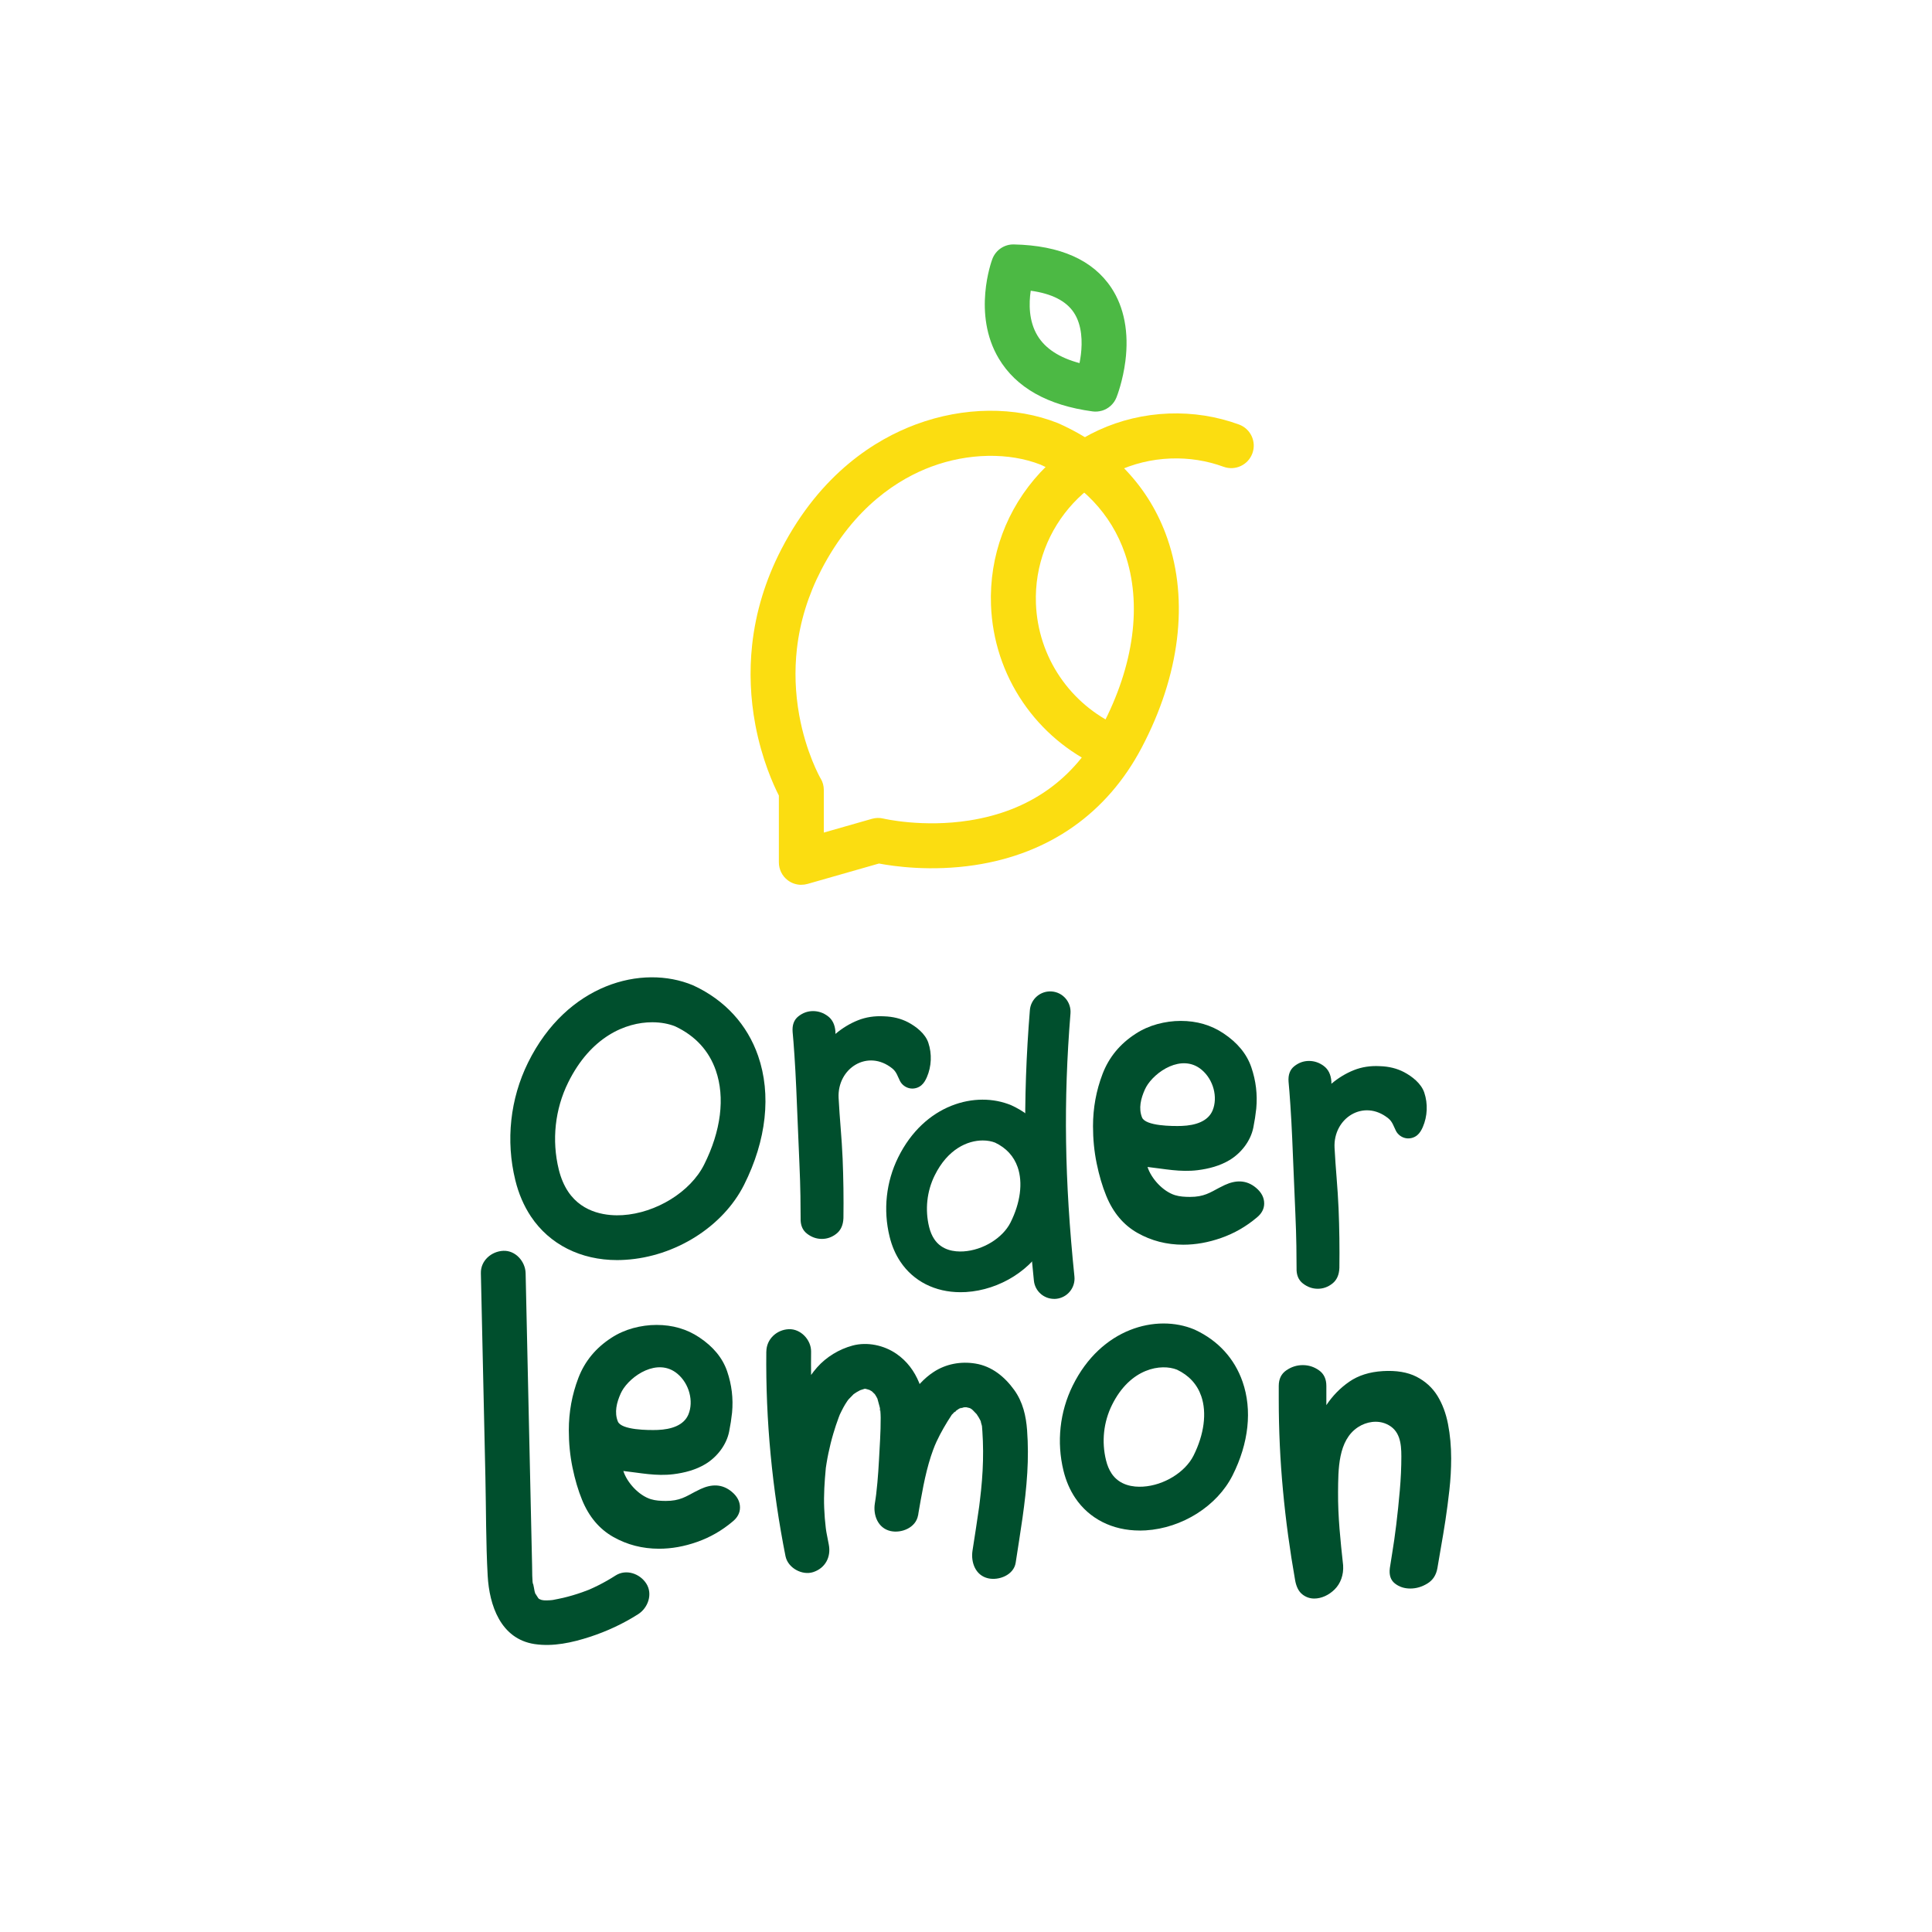
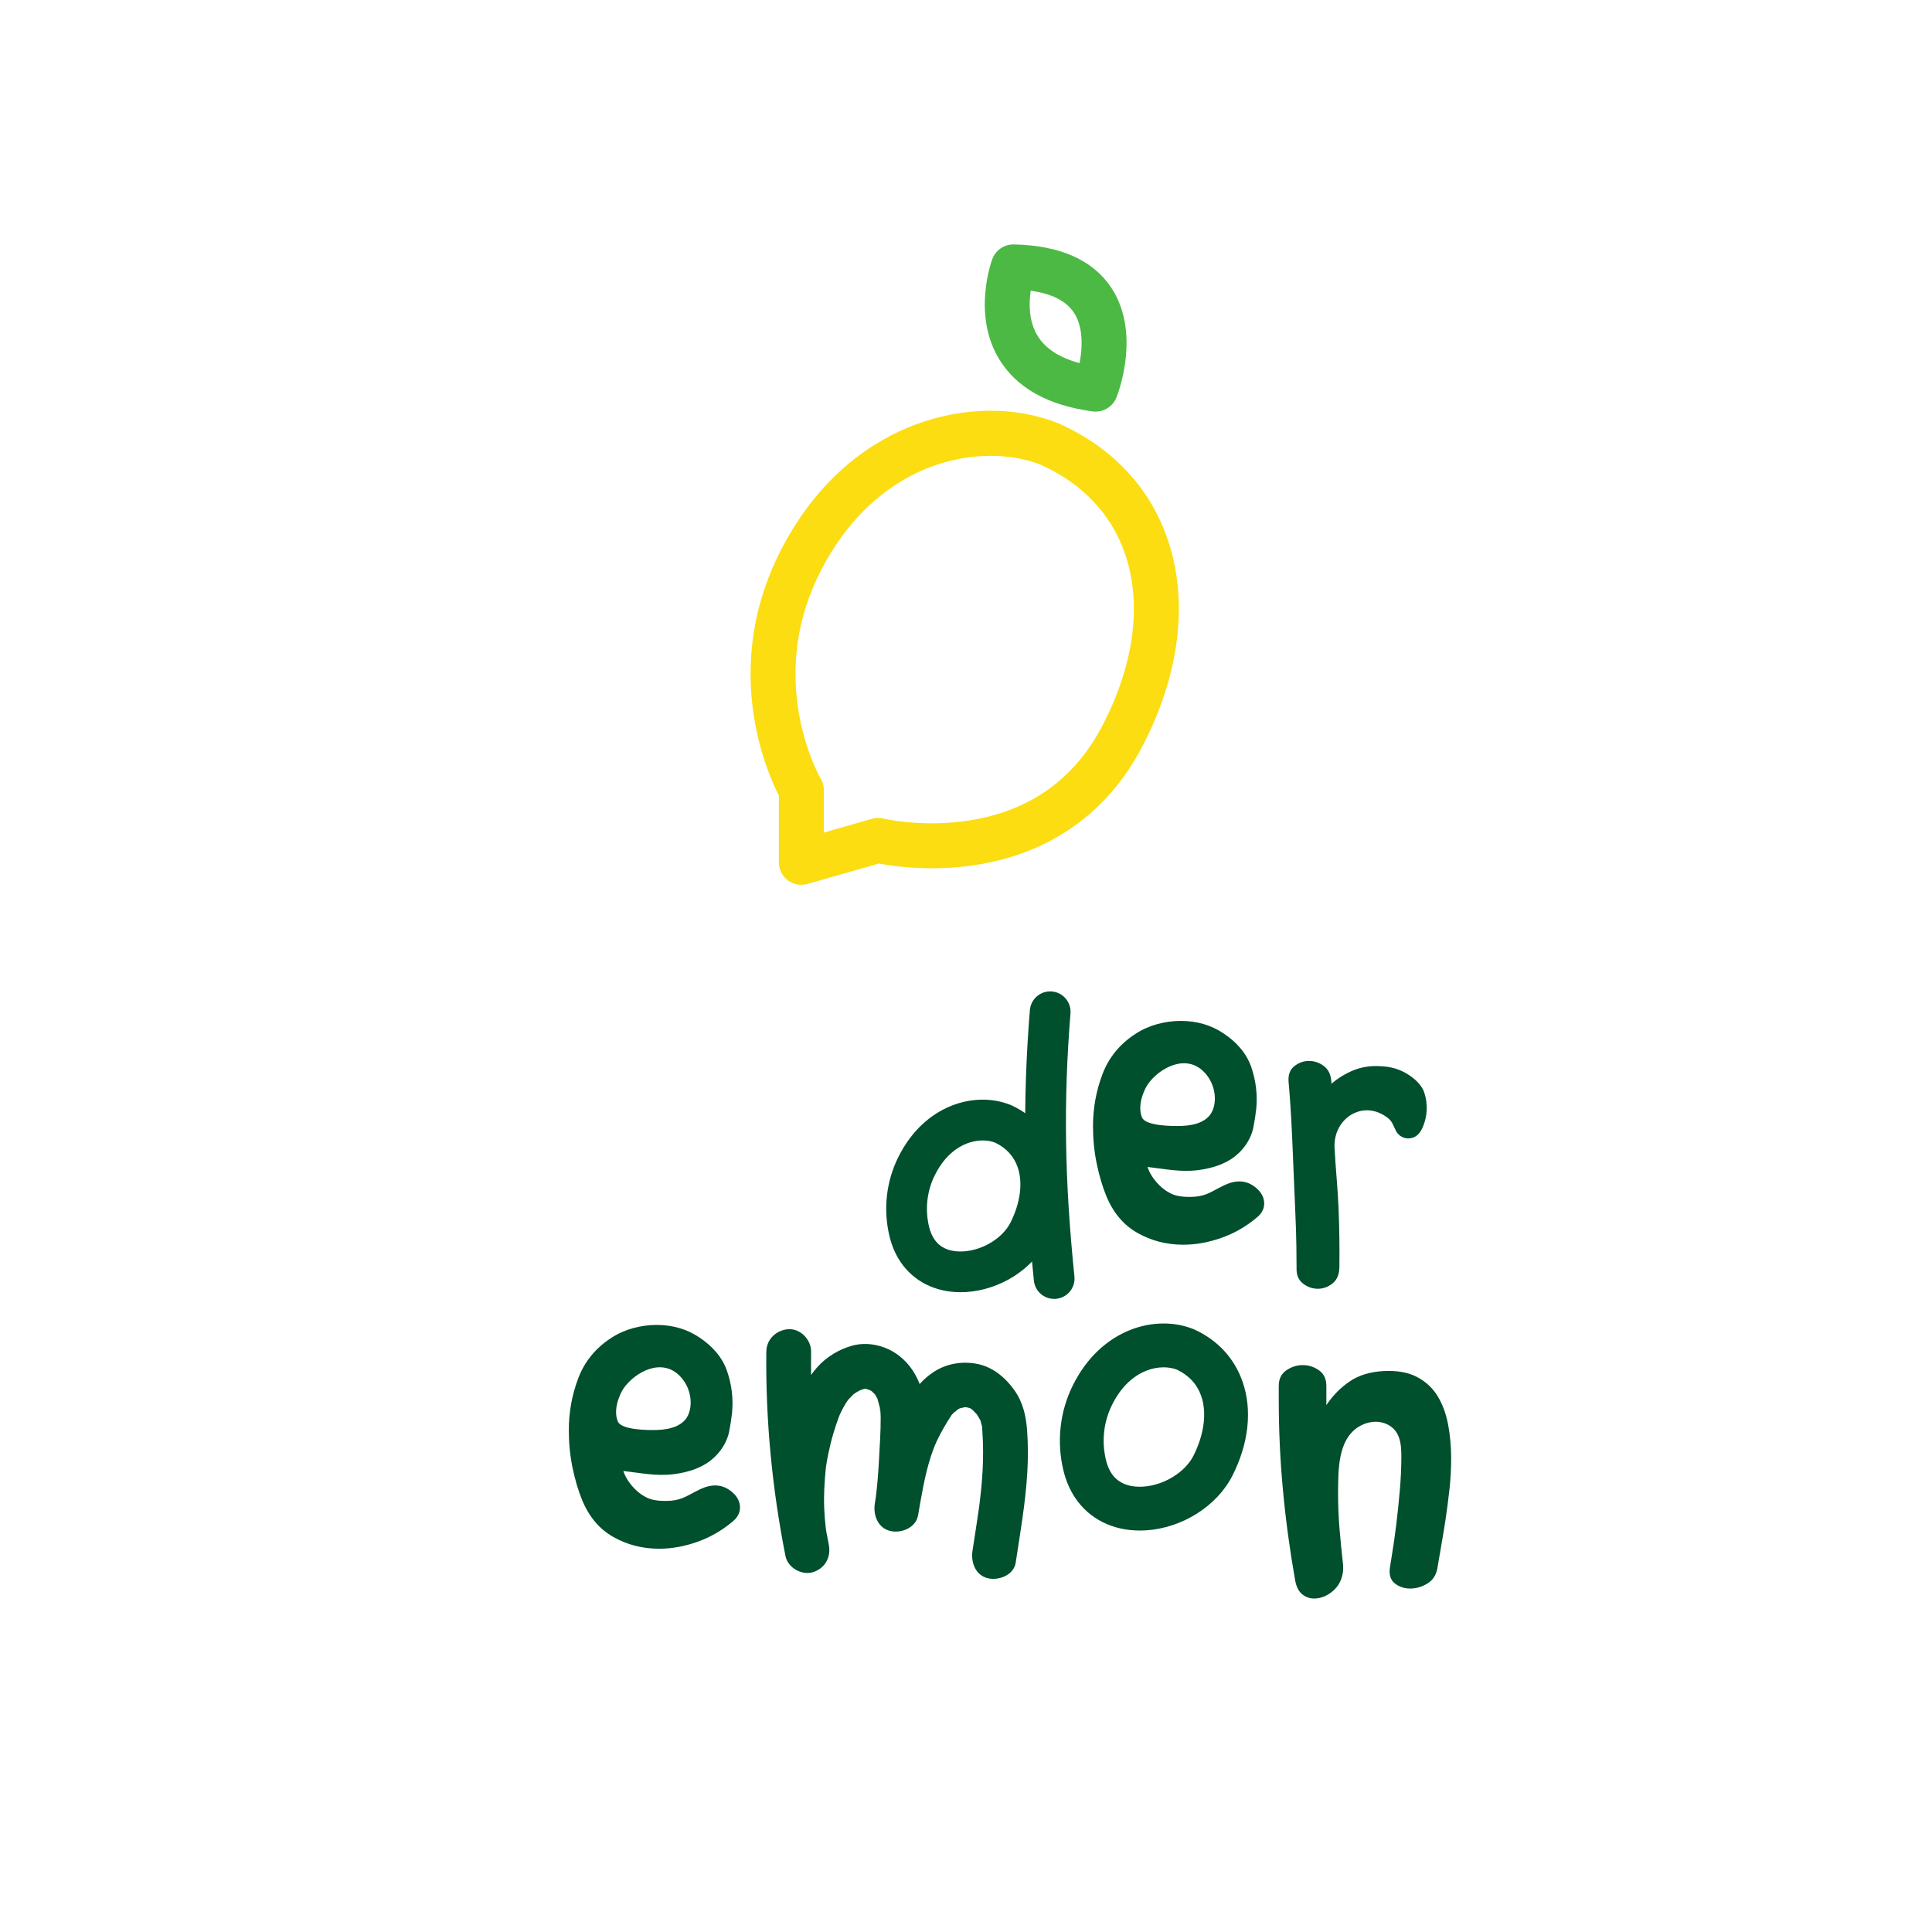
<svg xmlns="http://www.w3.org/2000/svg" id="Layer_4" data-name="Layer 4" viewBox="0 0 500 500">
  <defs>
    <style>
      .cls-1 {
        fill: #004f2d;
      }

      .cls-2 {
        fill: #fbdd11;
      }

      .cls-3 {
        fill: #4cb944;
      }
    </style>
  </defs>
  <g>
    <path class="cls-3" d="M285.14,106.29c-.76,.22-1.57,.29-2.39,.18-11.61-1.56-19.77-6.15-24.26-13.67-6.89-11.52-1.89-25.2-1.67-25.77,.87-2.31,3.1-3.83,5.58-3.77,11.98,.26,20.46,4.04,25.22,11.23,3.32,5.01,4.57,11.57,3.63,18.96-.66,5.16-2.14,8.99-2.31,9.41-.68,1.71-2.1,2.95-3.79,3.44Zm-18.39-31.05c-.48,3.25-.55,7.83,1.76,11.64,2.01,3.32,5.66,5.7,10.87,7.09,.14-.7,.26-1.47,.36-2.26,.37-3.13,.35-7.54-1.84-10.83-2-3.01-5.74-4.9-11.14-5.64Z" />
-     <path class="cls-2" d="M286.82,198.89c-.81,0-1.63-.17-2.42-.53-7.94-3.63-14.74-9.37-19.66-16.59-5.07-7.43-7.93-16.12-8.27-25.15-.48-12.77,4.05-24.96,12.74-34.33,8.69-9.37,20.51-14.79,33.28-15.27,6.23-.23,12.34,.72,18.15,2.84,3.02,1.1,4.58,4.44,3.48,7.46-1.1,3.02-4.44,4.58-7.46,3.48-4.39-1.6-9.01-2.32-13.73-2.14-19.95,.75-35.58,17.59-34.83,37.54,.26,6.83,2.42,13.41,6.25,19.03,3.73,5.47,8.88,9.82,14.89,12.57,2.92,1.34,4.21,4.79,2.87,7.71-.98,2.14-3.09,3.4-5.29,3.4Z" />
    <path class="cls-2" d="M207.38,228.99c-1.25,0-2.48-.4-3.5-1.17-1.46-1.1-2.31-2.82-2.31-4.65v-17.28c-1.43-2.81-4.4-9.36-6.08-18.27-1.3-6.91-1.58-13.88-.84-20.71,.93-8.55,3.48-16.88,7.57-24.78,10.26-19.81,24.59-28.49,34.8-32.29,12.35-4.59,25.72-4.72,36.68-.37,.07,.03,.15,.06,.22,.09,13.82,6.15,23.57,16.46,28.2,29.83,5.59,16.14,3.22,35.37-6.67,54.13-8.94,16.95-23.87,27.45-43.17,30.37-11.38,1.72-21.08,.3-24.8-.41l-18.49,5.28c-.53,.15-1.06,.22-1.6,.22Zm5.01-27.51c.54,.9,.81,1.9,.81,2.96v11.03l12.46-3.56c.97-.28,2-.3,2.98-.06,.09,.02,10.19,2.39,22.26,.48,15.54-2.45,27.06-10.61,34.24-24.24,8.38-15.88,10.5-31.83,5.97-44.89-3.53-10.21-11.08-18.14-21.82-22.95-8.19-3.21-18.73-3.02-28.23,.51-8.29,3.08-19.97,10.22-28.52,26.73-3.38,6.53-5.5,13.39-6.3,20.41-.64,5.64-.44,11.41,.59,17.14,1.76,9.75,5.39,16.17,5.55,16.45Z" />
  </g>
  <g>
-     <path class="cls-1" d="M228.75,263.02c2.35,.07,4.44,.59,6.27,1.55,2.12,1.12,4.45,2.96,5.23,5.29,.97,2.88,.83,6.13-.38,8.92-.34,.78-.77,1.54-1.42,2.09-.82,.7-1.98,1-3.04,.78s-2.01-.93-2.5-1.9c-.59-1.17-.89-2.36-1.98-3.23-6.38-5.13-14.29-.05-13.9,7.63,.26,5.2,.83,10.46,1.04,15.7,.21,5.08,.28,10.21,.21,15.39-.07,1.8-.67,3.14-1.81,4.04-1.14,.9-2.4,1.35-3.78,1.35s-2.66-.45-3.83-1.35c-1.17-.9-1.73-2.24-1.66-4.04,0-1.31-.02-3.21-.05-5.7-.04-2.49-.12-5.27-.26-8.34-.14-3.07-.28-6.32-.41-9.74-.14-3.42-.28-6.68-.41-9.79-.14-3.11-.29-5.96-.47-8.55-.17-2.59-.33-4.61-.47-6.06-.14-1.8,.36-3.14,1.5-4.04,1.14-.9,2.4-1.35,3.78-1.35s2.66,.43,3.83,1.3c1.17,.87,1.83,2.19,1.97,3.99v.62c1.8-1.52,3.73-2.69,5.8-3.52,2.07-.83,4.32-1.17,6.74-1.04Z" />
    <path class="cls-1" d="M357.1,275.92c2.35,.07,4.44,.59,6.27,1.55,2.12,1.12,4.45,2.96,5.23,5.29,.97,2.88,.83,6.13-.38,8.92-.34,.78-.77,1.54-1.42,2.09-.82,.7-1.98,1-3.04,.78-1.06-.21-2.01-.93-2.5-1.9-.59-1.17-.89-2.36-1.98-3.23-6.38-5.13-14.29-.05-13.9,7.63,.26,5.2,.83,10.46,1.04,15.7,.21,5.08,.28,10.21,.21,15.39-.07,1.8-.67,3.14-1.81,4.04-1.14,.9-2.4,1.35-3.78,1.35s-2.66-.45-3.83-1.35c-1.17-.9-1.73-2.24-1.66-4.04,0-1.31-.02-3.21-.05-5.7-.04-2.49-.12-5.27-.26-8.34-.14-3.07-.28-6.32-.41-9.74-.14-3.42-.28-6.68-.41-9.79-.14-3.11-.29-5.96-.47-8.55-.17-2.59-.33-4.61-.47-6.06-.14-1.8,.36-3.14,1.5-4.04,1.14-.9,2.4-1.35,3.78-1.35s2.66,.43,3.83,1.3c1.17,.87,1.83,2.19,1.97,3.99v.62c1.8-1.52,3.73-2.69,5.8-3.52,2.07-.83,4.32-1.17,6.74-1.04Z" />
    <path class="cls-1" d="M179.98,386.02c.41-.22,.85-.44,1.33-.66,2.78-1.28,5.56-1.41,8.11,.74,1.39,1.17,2.09,2.52,2.09,4.04,0,1.38-.63,2.59-1.9,3.63-2.79,2.35-5.86,4.11-9.2,5.28-3.34,1.18-6.62,1.76-9.84,1.76-4.32,0-8.27-1.02-11.87-3.06-3.6-2.04-6.28-5.23-8.06-9.58-1.02-2.49-1.84-5.28-2.48-8.39-.64-3.11-.95-6.32-.95-9.64,0-4.7,.82-9.2,2.47-13.52,1.65-4.32,4.51-7.79,8.57-10.41,1.69-1.1,3.55-1.93,5.58-2.49,2.03-.55,4.06-.83,6.09-.83,4.15,0,7.83,1.07,11.04,3.21,3.64,2.42,6.05,5.35,7.23,8.81,1.18,3.46,1.61,7.01,1.27,10.67-.17,1.59-.42,3.23-.76,4.92-.69,3.45-3.13,6.58-6.12,8.39-2.5,1.51-5.39,2.27-8.28,2.63-4.51,.56-8.58-.34-12.98-.83,.96,3,3.98,6.31,7.09,7.29,1.25,.39,2.57,.45,3.88,.46,3.64,.01,5.23-1.13,7.66-2.41Zm-19.05-25.96c-.11,.19-.2,.38-.29,.57-1.05,2.32-1.69,4.9-.74,7.25,.9,2.22,7.86,2.28,10.3,2.19,3.52-.14,6.79-1.17,7.97-4.04,1.38-3.36,.23-7.92-2.85-10.5-5.11-4.28-12.16,.5-14.4,4.53Z" />
    <path class="cls-1" d="M315.64,307.34c.41-.22,.85-.44,1.33-.66,2.78-1.28,5.56-1.41,8.11,.74,1.39,1.17,2.09,2.52,2.09,4.04,0,1.38-.63,2.59-1.9,3.63-2.79,2.35-5.86,4.11-9.2,5.28-3.34,1.18-6.62,1.76-9.84,1.76-4.32,0-8.27-1.02-11.87-3.06-3.6-2.04-6.28-5.23-8.06-9.58-1.02-2.49-1.84-5.28-2.48-8.39-.64-3.11-.95-6.32-.95-9.64,0-4.7,.82-9.2,2.47-13.52,1.65-4.32,4.51-7.79,8.57-10.41,1.69-1.1,3.55-1.93,5.58-2.49,2.03-.55,4.06-.83,6.09-.83,4.15,0,7.83,1.07,11.04,3.21,3.64,2.42,6.05,5.35,7.23,8.81,1.18,3.46,1.61,7.01,1.27,10.67-.17,1.59-.42,3.23-.76,4.92-.69,3.45-3.13,6.58-6.12,8.39-2.5,1.51-5.39,2.27-8.28,2.63-4.51,.56-8.58-.34-12.98-.83,.96,3,3.98,6.31,7.09,7.29,1.25,.39,2.57,.45,3.88,.46,3.64,.01,5.23-1.13,7.66-2.41Zm-19.05-25.96c-.11,.19-.2,.38-.29,.57-1.05,2.32-1.69,4.9-.74,7.25,.9,2.22,7.86,2.28,10.3,2.19,3.52-.14,6.79-1.17,7.97-4.04,1.38-3.36,.23-7.92-2.85-10.5-5.11-4.28-12.16,.5-14.4,4.53Z" />
    <path class="cls-1" d="M357.84,354.84c3.53-.21,6.44,.28,8.74,1.45,2.3,1.18,4.1,2.82,5.41,4.92,1.3,2.11,2.22,4.56,2.76,7.36,.54,2.8,.81,5.75,.81,8.86,0,2.69-.15,5.42-.46,8.19-.31,2.76-.65,5.39-1.03,7.87-.38,2.49-.77,4.8-1.15,6.94-.38,2.14-.69,3.94-.92,5.39-.31,1.8-1.17,3.13-2.59,3.99-1.42,.87-2.89,1.3-4.43,1.3s-2.86-.43-3.97-1.3c-1.11-.86-1.55-2.19-1.32-3.99,.08-.62,.29-1.95,.63-3.99,.34-2.04,.69-4.46,1.03-7.25,.34-2.8,.65-5.75,.92-8.86,.27-3.11,.4-6.04,.4-8.81,0-3.47-.4-6.84-3.86-8.38-2.35-1.05-5.16-.61-7.33,.8-5.24,3.41-5.14,11-5.19,16.8-.05,6.48,.62,12.58,1.31,18.97,.08,1.24-.08,2.4-.46,3.47-.38,1.07-.96,1.99-1.72,2.75-.77,.76-1.61,1.35-2.53,1.76-.92,.41-1.84,.62-2.76,.62-1.15,0-2.18-.36-3.1-1.09-.92-.73-1.53-1.92-1.84-3.57-1.38-7.81-2.44-15.59-3.16-23.37-.73-7.77-1.09-15.63-1.09-23.57v-3.42c0-1.8,.65-3.14,1.96-4.04,1.3-.9,2.72-1.35,4.26-1.35s2.93,.45,4.2,1.35c1.27,.9,1.9,2.25,1.9,4.04v4.97c1.61-2.42,3.58-4.44,5.92-6.06,2.34-1.62,5.23-2.54,8.68-2.75Z" />
    <g>
      <path class="cls-1" d="M248.56,334.42c-6.55,0-12.16-2.83-15.54-7.89h0c-1.27-1.89-2.21-4.08-2.8-6.51-1.69-6.89-.9-14.16,2.22-20.48,6.83-13.84,20.16-17.3,29.23-13.52,.07,.03,.14,.06,.2,.09,5.55,2.59,9.51,6.91,11.45,12.51,2.35,6.77,1.5,14.77-2.4,22.52-3.71,7.38-12.12,12.7-20.92,13.24-.48,.03-.96,.04-1.43,.04Zm5.77-39.27c-3.91,0-9.06,2.2-12.44,9.06-2.02,4.1-2.53,8.83-1.44,13.31,.3,1.23,.75,2.29,1.33,3.16h0c1.93,2.9,5.18,3.33,7.57,3.18,5.03-.31,10.14-3.45,12.16-7.46,2.57-5.11,3.25-10.33,1.86-14.33-.99-2.84-2.95-4.98-5.84-6.36-.89-.35-1.98-.56-3.2-.56Z" />
      <path class="cls-1" d="M272.8,336.15c-2.67,0-4.96-2.02-5.23-4.73-2.62-25.66-2.93-46.6-1.04-70,.24-2.9,2.78-5.06,5.68-4.83,2.9,.23,5.06,2.78,4.83,5.68-1.84,22.73-1.54,43.09,1.02,68.08,.3,2.89-1.81,5.48-4.7,5.78-.18,.02-.36,.03-.54,.03Z" />
    </g>
    <path class="cls-1" d="M294.95,396.1c-7.05,0-13.08-3.04-16.71-8.48h0c-1.36-2.04-2.37-4.39-3.01-7-1.81-7.41-.97-15.23,2.39-22.03,7.35-14.88,21.68-18.6,31.43-14.54,.07,.03,.15,.06,.22,.1,5.97,2.78,10.22,7.43,12.31,13.45,2.53,7.28,1.61,15.88-2.59,24.22-3.99,7.93-13.03,13.66-22.5,14.24-.52,.03-1.03,.05-1.54,.05Zm-7.29-14.78c2.08,3.11,5.58,3.58,8.14,3.42,5.41-.33,10.91-3.71,13.08-8.02,2.76-5.5,3.49-11.11,2-15.41-1.06-3.06-3.18-5.36-6.28-6.84-4.02-1.6-12.04-.53-16.82,9.14-2.18,4.41-2.73,9.49-1.54,14.31,.32,1.32,.8,2.46,1.43,3.4h0Z" />
-     <path class="cls-1" d="M159.73,326.11c-9.44,0-17.49-4.04-22.32-11.27h0c-1.82-2.73-3.19-5.9-4.05-9.42-2.51-10.24-1.33-21.05,3.3-30.43,10.05-20.35,29.48-25.5,42.66-20.01,.08,.03,.15,.06,.22,.1,8.08,3.77,13.84,10.06,16.66,18.18,3.46,9.98,2.17,21.83-3.64,33.38-5.44,10.81-17.79,18.61-30.75,19.4-.7,.04-1.4,.07-2.08,.07Zm9.06-61.55c-6.93,0-15.92,3.79-21.74,15.57-3.43,6.94-4.3,14.95-2.44,22.54,.54,2.2,1.36,4.13,2.43,5.73h0c3.88,5.8,10.48,6.3,14.06,6.08,8.7-.54,17.58-6.02,21.11-13.05,4.39-8.73,5.47-17.39,3.05-24.38-1.78-5.13-5.31-8.97-10.5-11.42-1.65-.67-3.7-1.07-5.97-1.07Z" />
-     <path class="cls-1" d="M124.45,329.52c.39,17.57,.78,35.15,1.17,52.72,.19,8.5,.12,17.04,.59,25.53,.42,7.69,3.36,16.37,12.11,17.71,4.81,.73,9.76-.37,14.34-1.86,4.38-1.43,8.62-3.4,12.51-5.88,2.55-1.63,3.82-5.23,2.08-7.93-1.65-2.56-5.19-3.82-7.93-2.08-1.42,.91-2.88,1.75-4.39,2.51-.84,.42-1.68,.82-2.54,1.19,.23-.1,.9-.35-.17,.06-.53,.2-1.05,.4-1.58,.59-1.59,.56-3.21,1.04-4.85,1.43-.9,.21-1.81,.38-2.72,.56-.24,.05-1.11,.09-.05,.02-.53,.04-1.06,.09-1.6,.09-.35,0-.7-.01-1.05-.03,1.15,.07,.08,0-.25-.1-.37-.1-1.14-.62-.3-.09-.18-.11-.62-.29-.71-.45,.4,.66,.63,.51,.24,.11-.89-.89,.31,.78,0,.08-.13-.3-.38-.58-.54-.87l-.19-.37c-.27-.58-.24-.5,.09,.23-.31-.23-.47-1.53-.54-1.86-.08-.36-.14-.72-.22-1.08-.2-.94,.06,.23,.02,.22-.25-.03-.26-4.2-.26-4.6-.37-16.07-.71-32.15-1.07-48.22-.2-9.22-.41-18.43-.61-27.65-.07-3.03-2.62-5.94-5.79-5.79-3.08,.14-5.87,2.55-5.79,5.79h0Z" />
    <path class="cls-1" d="M198.32,349.82c-.2,17.79,1.52,35.58,4.99,53.03,3.72-1.03,7.45-2.05,11.17-3.08-.18-.86-.35-1.72-.5-2.59-.07-.38-.13-.77-.19-1.16-.04-.24-.19-1.49-.07-.49-.21-1.75-.35-3.5-.42-5.25-.14-3.43,.09-6.82,.41-10.23,.09-.98-.13,.77,.02-.2,.06-.39,.12-.77,.18-1.16,.14-.87,.3-1.73,.48-2.59,.36-1.72,.78-3.43,1.28-5.11,.42-1.42,.88-2.82,1.4-4.2,.1-.27,.21-.53,.31-.8,.32-.83-.62,1.26,.01,0,.29-.58,.56-1.16,.87-1.73s.64-1.11,1-1.64c.16-.23,.33-.46,.49-.69-.75,1.05-.32,.39-.11,.19,.39-.4,.8-.8,1.18-1.21,.92-.98-.71,.42-.01-.03,.3-.2,.59-.41,.9-.6s.66-.34,.97-.53c.69-.42-.92,.27-.12,.05,.3-.08,.6-.21,.9-.29l.23-.07c.66-.14,.63-.16-.09-.08h.25c.46,.03,.33,.01-.39-.05,.28,.08,.57,.12,.85,.19,.27,.07,.53,.16,.79,.24,1.2,.36-.95-.61,.05,.05,.2,.13,.44,.27,.64,.38,.93,.52-.33-.14-.29-.25-.01,.03,.94,.92,1.02,1,.82,.83-.47-.86-.16-.19,.1,.21,.26,.4,.37,.6s.22,.42,.34,.62c.62,1.13-.15-.57-.02-.07,.25,1,.57,1.96,.78,2.98,.14,.7-.26,.16-.06-.45-.04,.13,.06,.56,.07,.73,.05,.6,.07,1.2,.08,1.8,.02,3.69-.26,7.42-.45,11.11-.1,1.88-.23,3.76-.4,5.64-.09,1-.19,2-.31,2.99-.03,.21-.2,1.49-.07,.58-.09,.62-.18,1.23-.28,1.84-.48,2.98,.77,6.38,4.05,7.13,2.82,.64,6.57-.85,7.13-4.05,.9-5.13,1.72-10.33,3.33-15.3,.35-1.08,.75-2.13,1.17-3.19-.48,1.22,.09-.19,.29-.61,.29-.61,.59-1.22,.9-1.82,.6-1.14,1.24-2.25,1.91-3.35,.32-.52,.64-1.03,.98-1.53,1.06-1.62-.9,.83,.16-.25,.29-.29,.59-.58,.88-.87,.53-.53,.08,.29-.37,.25,.06,0,.6-.42,.6-.42,.17-.11,1.16-.84,1.35-.76,.05,.02-1.42,.44-.26,.13,.32-.08,.71-.14,1.01-.27,.7-.3-1.04-.01-.26,.03,.21,.01,.45,0,.67-.02,1.01-.04,.11-.01-.15-.07,.32,.07,.64,.15,.96,.23,.97,.24,.37,.12,.11-.01,.35,.18,.6,.33,.91,.54-.88-.59-.22-.15-.04,.04,.34,.36,.69,.69,1.02,1.06,.23,.25,.46,.83-.01-.02,.15,.28,.36,.54,.52,.81s.3,.56,.46,.84c.17,.32,.24,.92-.03-.1,.13,.5,.27,1.03,.43,1.52,.27,.81-.06-1.22-.01-.15,.02,.52,.09,1.04,.12,1.56,.23,3.37,.24,6.76,.06,10.13-.09,1.73-.23,3.45-.41,5.18-.09,.86-.19,1.72-.29,2.58-.05,.38-.1,.77-.14,1.15-.05,.42-.05,.38,.02-.1l-.08,.58c-.53,3.8-1.14,7.58-1.72,11.37-.45,2.98,.75,6.38,4.05,7.13,2.76,.63,6.64-.84,7.13-4.05,1.17-7.72,2.54-15.45,3-23.26,.22-3.67,.22-7.35-.05-11.02s-1.08-7.28-3.33-10.41c-2.47-3.42-5.78-6.15-10.06-6.84-3.76-.61-7.6,.08-10.81,2.19-5.04,3.3-7.94,9.03-10.22,14.43-2.65,6.27-3.78,12.91-4.95,19.58,3.72,1.03,7.45,2.05,11.17,3.08,1.31-8.18,1.87-16.6,1.93-24.89,.05-6.48-2.02-13.11-7.56-16.92-3.23-2.22-7.55-3.14-11.34-2.12-3.48,.94-6.79,2.94-9.18,5.65-4.85,5.53-7.14,13.15-8.47,20.25-1.79,9.54-1.69,19.18,.32,28.68,.63,2.97,4.28,4.97,7.13,4.05,3.16-1.02,4.68-3.94,4.05-7.13-.83-4.18-1.57-8.39-2.19-12.61-.08-.51-.15-1.03-.22-1.54l-.09-.62c.05,.41,.05,.4,0,0-.14-1.03-.26-2.06-.39-3.1-.26-2.17-.49-4.34-.68-6.52-.78-8.5-1.11-17.03-1.01-25.56,.03-3.03-2.69-5.93-5.79-5.79s-5.76,2.55-5.79,5.79h0Z" />
  </g>
</svg>